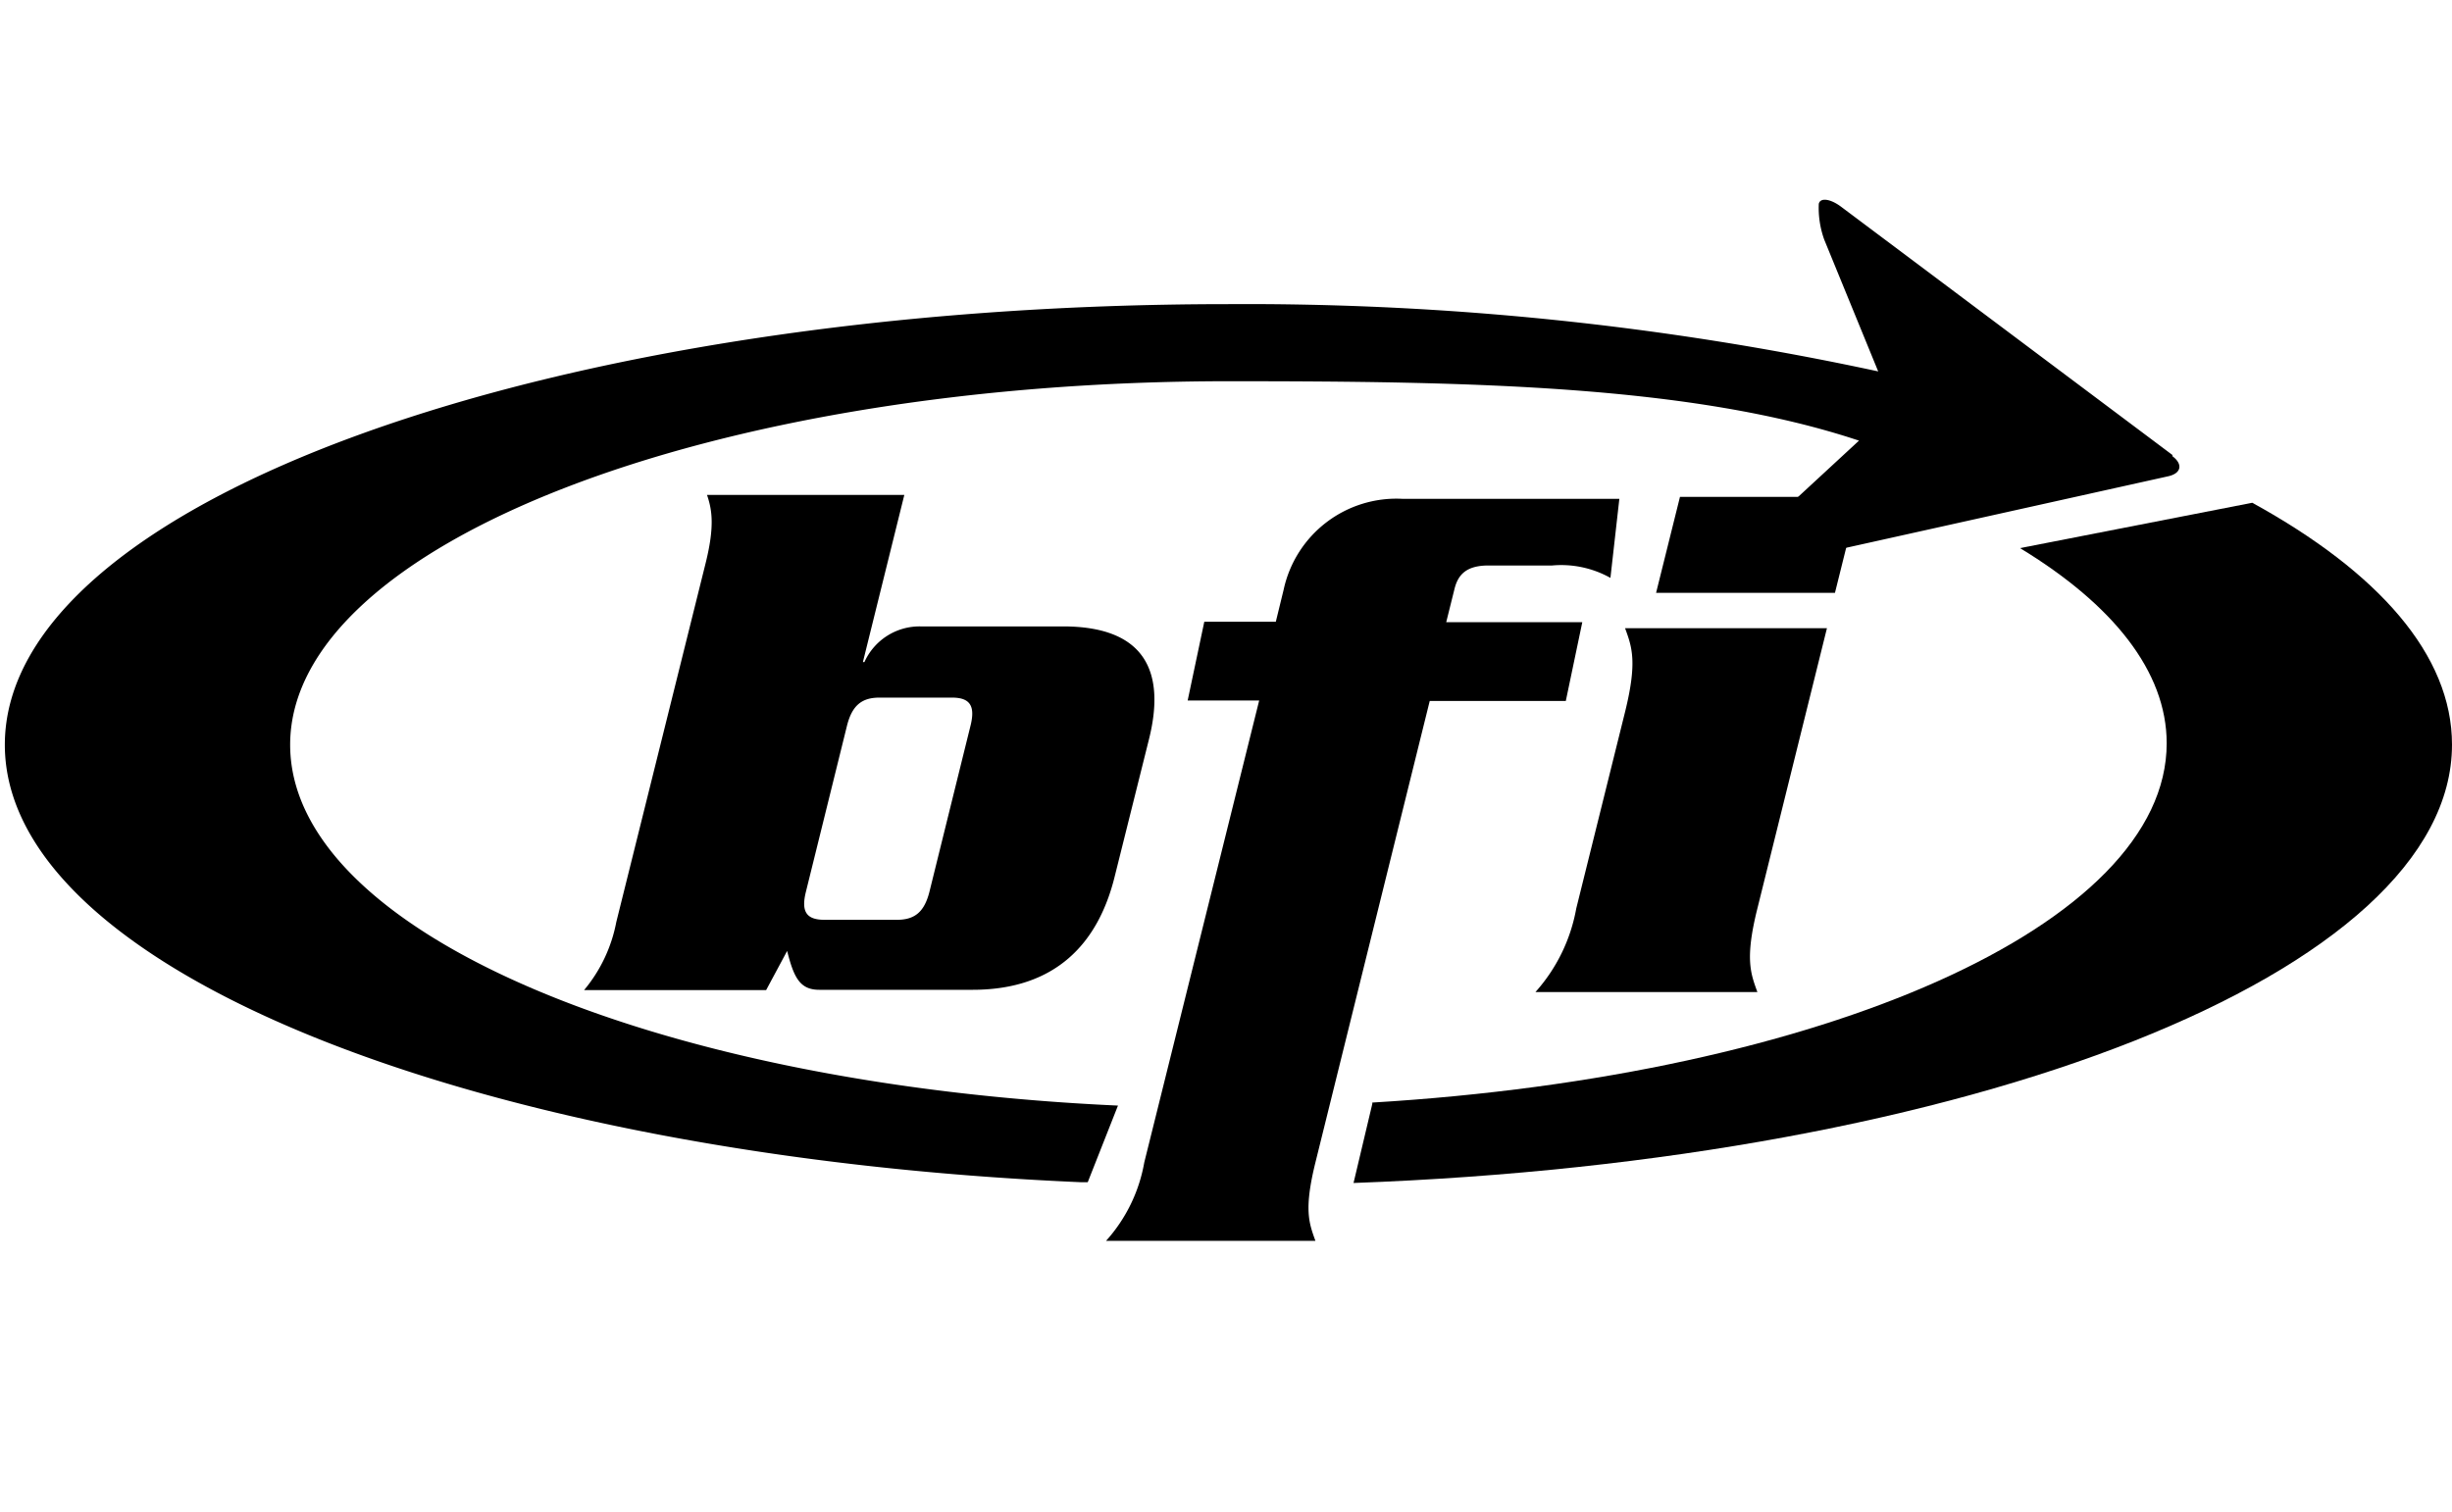
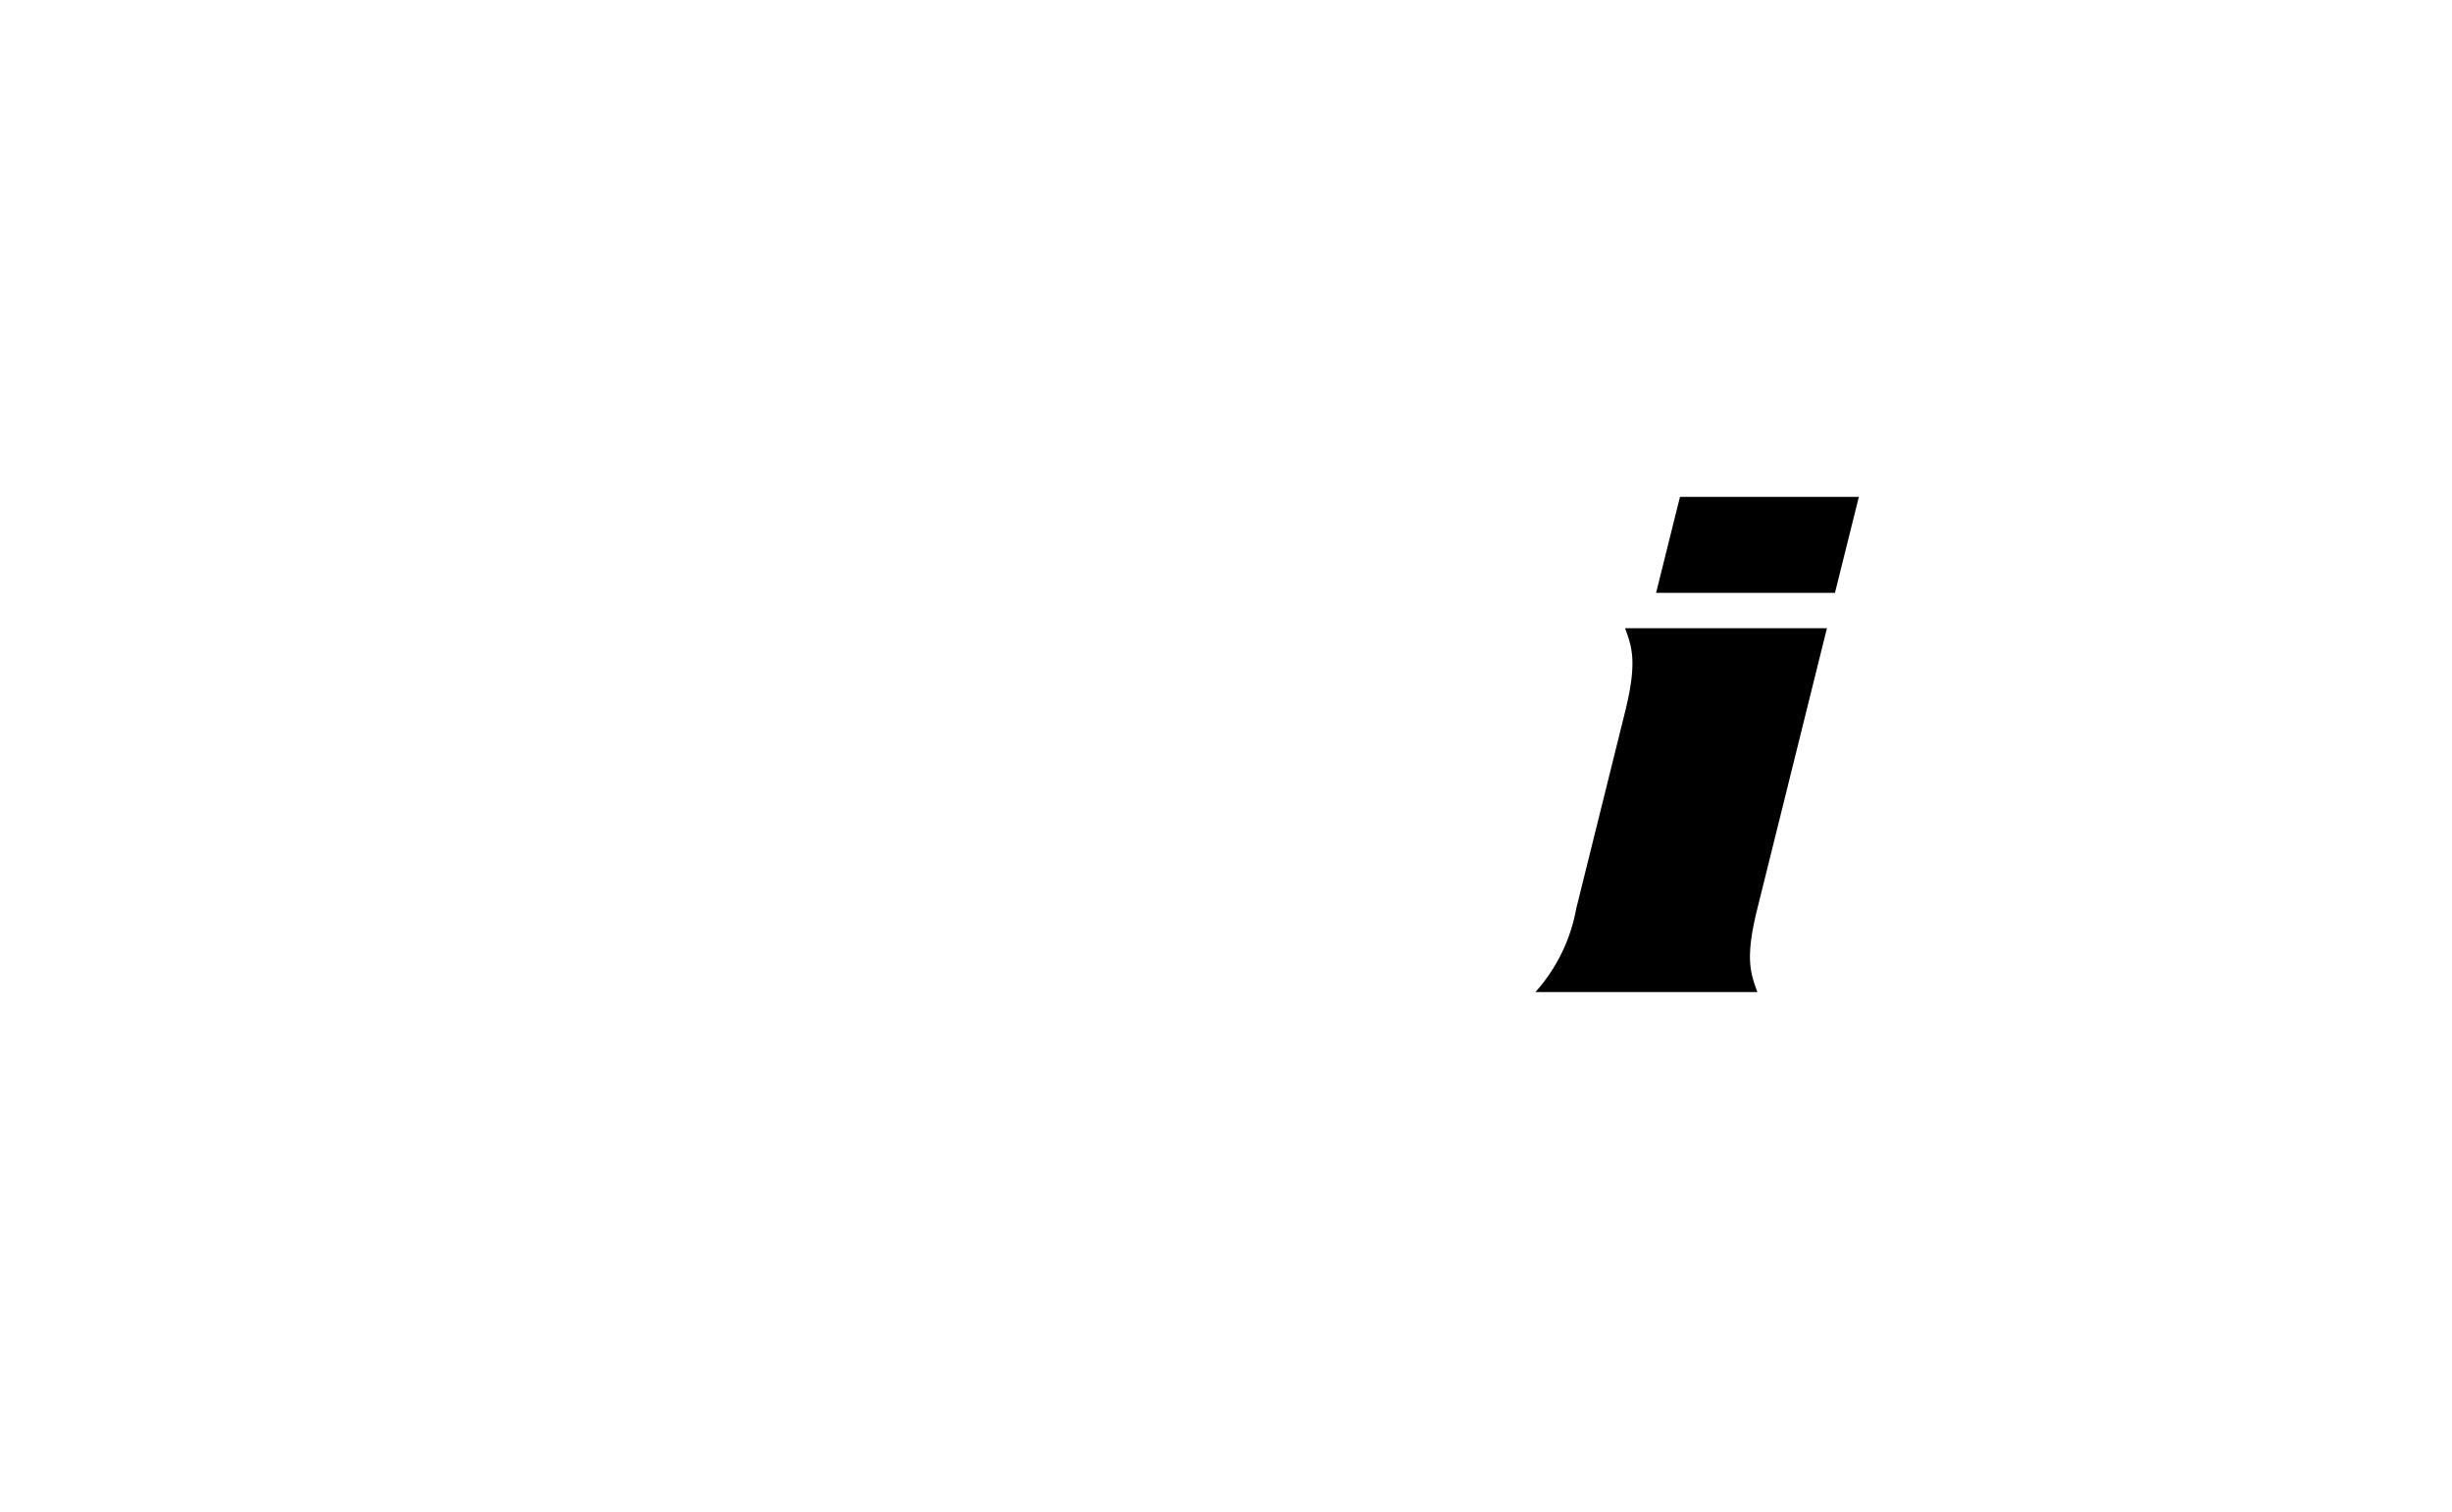
<svg xmlns="http://www.w3.org/2000/svg" id="Ebene_1" data-name="Ebene 1" viewBox="0 0 162.17 100">
  <g id="g6">
    <g id="g8">
      <g id="g10">
-         <path id="path12" d="M53.3,59c-.33,1.33.05,1.85,1.23,1.85h4.79c1.17,0,1.81-.51,2.15-1.85l2.72-11c.33-1.33-.06-1.85-1.23-1.85H58.17c-1.17,0-1.81.51-2.15,1.85L53.3,59M38.63,65.5A9.9,9.9,0,0,0,40.76,61l5.91-23.75c.61-2.46.42-3.54.09-4.51H59.81L57.07,43.8h.1a4,4,0,0,1,3.7-2.36H70.3c5.51,0,6.79,3.07,5.69,7.47L73.72,58c-1.09,4.4-3.89,7.48-9.4,7.48H54.18c-1.28,0-1.68-.82-2.12-2.57L50.67,65.5Z" />
-       </g>
+         </g>
    </g>
    <g id="g14">
      <g id="g16">
        <path id="path18" d="M122.94,32.87l-1.58,6.35H109.53l1.58-6.35h11.83M107.48,47.09c.82-3.32.45-4.29,0-5.53h13.35l-4.6,18.54c-.83,3.32-.45,4.29,0,5.53H101.55a11.27,11.27,0,0,0,2.7-5.53Z" />
      </g>
    </g>
    <g id="g20">
-       <path id="path22" d="M87,76.9c-.77,3.12-.43,4,0,5.19H73.15a10.44,10.44,0,0,0,2.53-5.19l7.6-30.56H78.55l1.1-5.21h4.73L84.9,39A7.63,7.63,0,0,1,92.76,33H107.1l-.59,5.23a6.67,6.67,0,0,0-3.86-.82H98.44c-1.43,0-2,.58-2.24,1.54l-.55,2.21h9l-1.09,5.21h-9L87,76.9" />
-     </g>
+       </g>
    <g id="g24">
-       <path id="path26" d="M90.76,72.94c29.76-1.78,52.54-11.74,52.54-23.77,0-4.75-3.56-9.18-9.7-12.91l15.36-3c8.35,4.59,13.21,10.07,13.21,16,0,15.09-31.85,27.51-72.65,29l1.24-5.23" />
-     </g>
+       </g>
    <g id="g28">
-       <path id="path30" d="M143.68,30.1,121.77,13.68c-.72-.54-1.39-.62-1.48-.19a6.2,6.2,0,0,0,.36,2.36l3.57,8.72a198.21,198.21,0,0,0-43-4.45C36.55,20.12.32,33.18.32,49.27c0,15,31.54,27.23,71.19,28.94h.43l2-5.07C43.09,71.74,19.19,61.59,19.19,49.27,19.19,36,47,25.22,81.25,25.22c16,0,30.68.26,41.7,3.93L116.62,35a5.94,5.94,0,0,0-1.28,2c-.09.42.56.61,1.44.42l26.61-5.91c.88-.19,1-.8.29-1.33" />
-     </g>
+       </g>
  </g>
</svg>